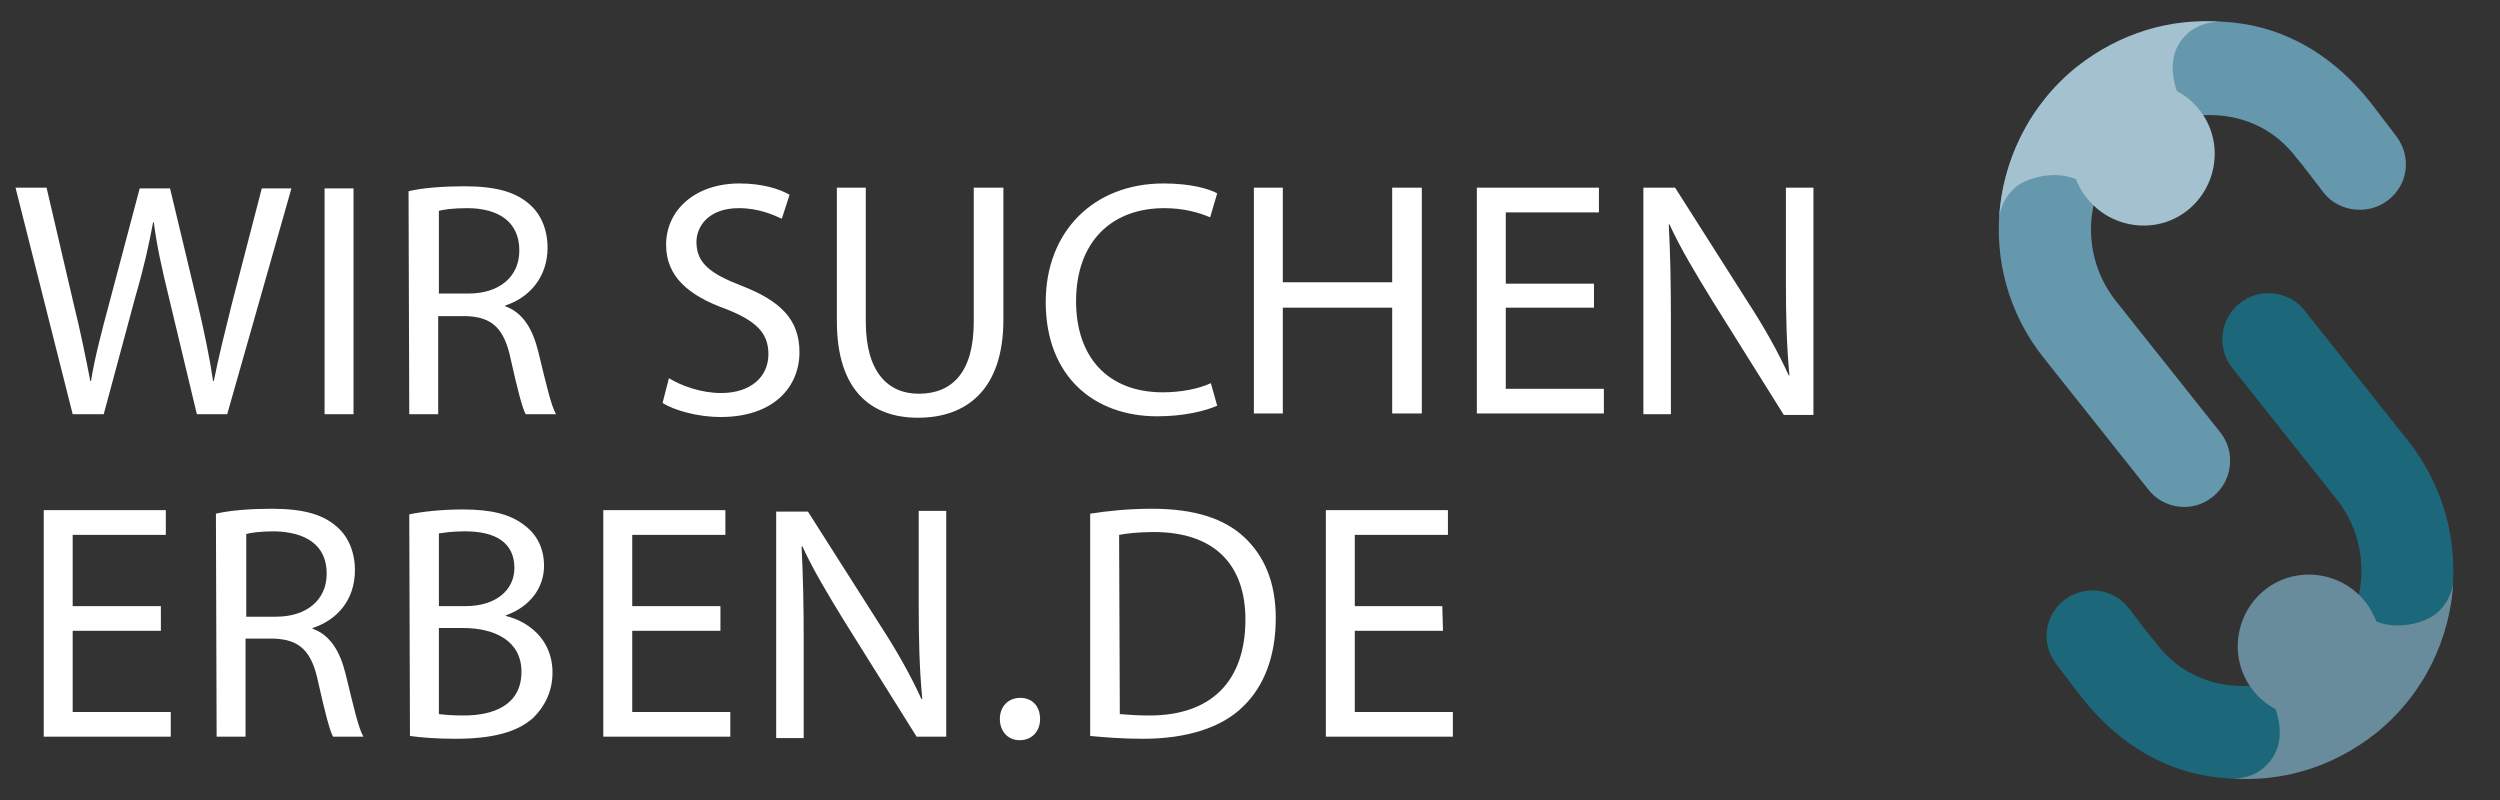
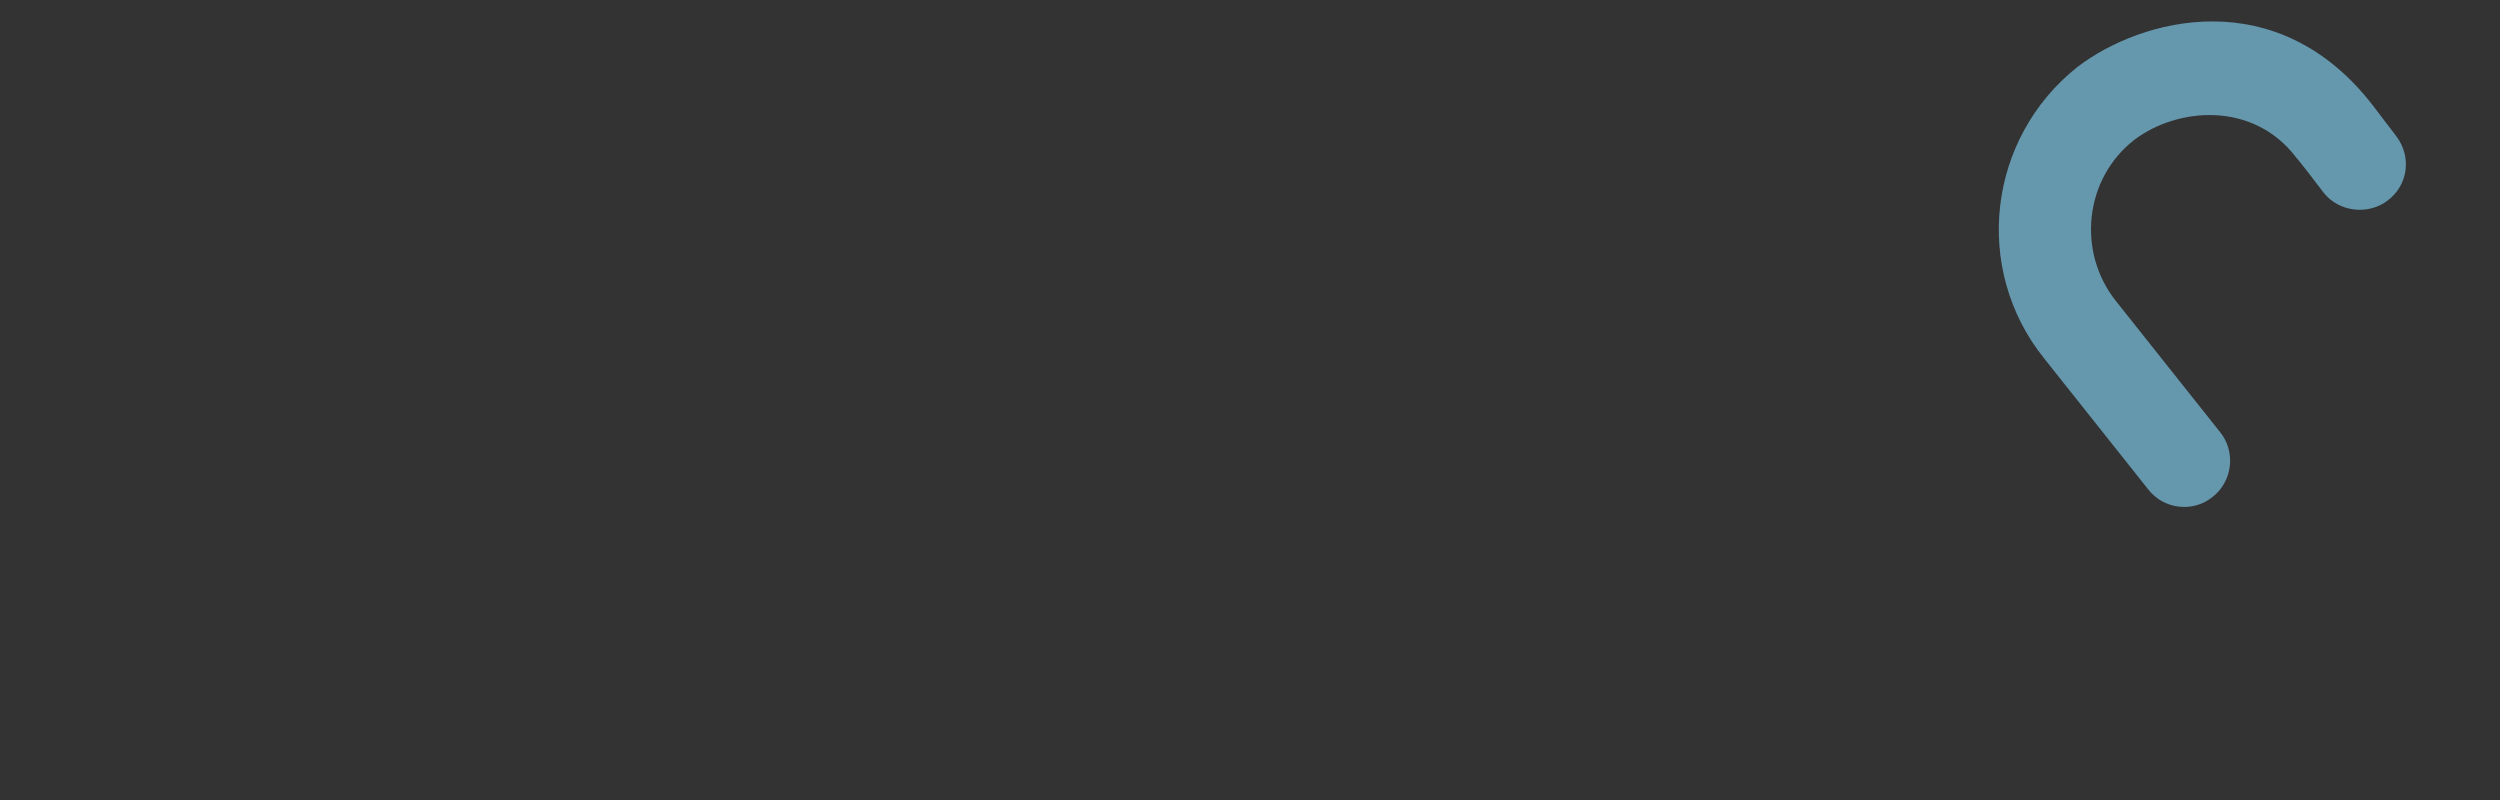
<svg xmlns="http://www.w3.org/2000/svg" id="Ebene_1" x="0px" y="0px" width="354.3px" height="113.4px" viewBox="0 0 354.3 113.4" style="enable-background:new 0 0 354.3 113.4;" xml:space="preserve">
  <rect x="0" y="0" width="354.3" height="113.4" fill="#333333" stroke="none" />
  <style type="text/css">	.st0{fill:#1C677A;}	.st1{fill:#698C9D;}	.st2{fill:#6597AD;}	.st3{fill:#A3C1CE;}	.st4{fill:#FFFFFF;}</style>
  <g>
-     <path class="st0" d="M336.6,103.9c-9,6.9-28.4,12.2-42-5.6c-0.6-0.8-2.3-3-3.2-4.2c-2.2-2.9-1.7-6.9,1.2-9.1  c2.7-2.1,6.9-1.7,9.1,1.2c0.9,1.2,3.2,4.2,3.9,5c6.1,8,16.8,7.2,22.9,2.4c7.1-5.5,8.2-15.9,2.6-22.9l-14.7-18.5  c-2.3-2.8-1.8-7,1-9.2c2.8-2.3,7-1.8,9.2,1l14.7,18.5C351.4,75.3,349.3,93.8,336.6,103.9" />
-     <path class="st1" d="M347.7,82.2c-0.1,1.8-1,3.6-2.5,4.8c-1.3,1.1-5.1,2.4-8.4,1.1c-0.4-0.9-0.8-1.8-1.5-2.7  c-3.4-4.4-9.8-5.3-14.2-1.9c-4.4,3.4-5.3,9.8-1.9,14.2c0.9,1.2,2,2.1,3.3,2.8c0.9,2.7,1.1,6-1.8,8.4c-1.3,1.1-3,1.5-4.6,1.4  c7.3,0.6,14.5-1.6,20.5-6.3C343.6,98.4,347.3,90.4,347.7,82.2" />
    <path class="st2" d="M294.4,9.5c9-6.9,28.4-12.2,42,5.6c0.6,0.8,2.3,3,3.2,4.2c2.2,2.9,1.7,6.9-1.2,9.1c-2.7,2.1-6.9,1.7-9.1-1.1  c-0.9-1.2-3.2-4.2-3.9-5c-6.1-8-16.8-7.1-22.9-2.5c-7.1,5.5-8.2,15.9-2.6,22.9l14.7,18.5c2.3,2.8,1.8,7-1,9.2  c-2.8,2.3-7,1.8-9.2-1.1l-14.7-18.5C279.5,38.1,281.7,19.6,294.4,9.5" />
-     <path class="st3" d="M314.9,3.1c-7.3-0.6-14.5,1.6-20.5,6.3c-6.9,5.5-10.7,13.6-11.1,21.8c0.1-1.8,1-3.6,2.5-4.8  c1.3-1,5.1-2.4,8.4-1c0.4,0.9,0.8,1.8,1.5,2.6c3.4,4.4,9.8,5.3,14.2,1.9s5.3-9.8,1.9-14.2c-0.9-1.2-2-2.1-3.3-2.8  c-0.9-2.7-1.1-6,1.8-8.4C311.6,3.5,313.3,3,314.9,3.1" />
-     <path class="st4" d="M204.4,85.9H192V75.8h13.2v-3.5h-17.3v32.1h18v-3.5H192V89.4h12.5L204.4,85.9L204.4,85.9z M158.6,75.8  c1.1-0.2,2.7-0.4,4.9-0.4c8.8,0,13,4.8,13,12.4c0,8.7-4.8,13.6-13.6,13.6c-1.6,0-3.1-0.1-4.2-0.2L158.6,75.8L158.6,75.8z   M154.5,104.3c2.1,0.2,4.6,0.4,7.5,0.4c6.2,0,11.2-1.6,14.2-4.6c3-2.9,4.6-7.2,4.6-12.5c0-5.2-1.7-8.9-4.5-11.5c-2.8-2.6-7-4-13-4  c-3.3,0-6.3,0.3-8.8,0.7L154.5,104.3L154.5,104.3z M144.5,104.9c1.8,0,2.9-1.3,2.9-3c0-1.8-1.1-3-2.8-3c-1.7,0-2.9,1.2-2.9,3  C141.7,103.6,142.8,104.9,144.5,104.9 M113.9,104.4V90.7c0-5.3-0.1-9.2-0.3-13.2l0.1-0.1c1.6,3.5,3.8,7.1,6,10.7l10.2,16.3h4.2v-32  h-3.9v13.4c0,5,0.1,8.9,0.5,13.2l-0.1,0.1c-1.5-3.3-3.4-6.7-5.8-10.4l-10.3-16.2H110v32.1H113.9z M102.1,85.9H89.6V75.8h13.2v-3.5  H85.5v32.1h18v-3.5H89.6V89.4h12.5V85.9z M62.2,89h3.4c4.5,0,8.3,1.8,8.3,6.2c0,4.7-3.9,6.2-8.2,6.2c-1.5,0-2.7-0.1-3.5-0.2  C62.2,101.2,62.2,89,62.2,89z M62.2,75.6c0.7-0.1,1.8-0.3,3.7-0.3c4.2,0,7,1.5,7,5.2c0,3.1-2.6,5.4-6.9,5.4h-3.8  C62.2,85.9,62.2,75.6,62.2,75.6z M58.1,104.3c1.4,0.2,3.6,0.4,6.4,0.4c5.2,0,8.8-0.9,11.1-3c1.6-1.6,2.7-3.7,2.7-6.4  c0-4.8-3.6-7.3-6.6-8v-0.1c3.4-1.2,5.4-3.9,5.4-7c0-2.5-1-4.4-2.7-5.7c-2-1.6-4.7-2.3-8.8-2.3c-2.9,0-5.8,0.3-7.6,0.7L58.1,104.3  L58.1,104.3z M34.8,75.7c0.7-0.2,2.1-0.4,4.1-0.4c4.4,0.1,7.4,1.9,7.4,6c0,3.7-2.8,6.1-7.2,6.1h-4.2V75.7z M30.7,104.4h4.1V90.5  h3.9c3.8,0.1,5.5,1.8,6.4,6.2c0.9,4,1.6,6.8,2.1,7.7h4.3c-0.7-1.2-1.4-4.3-2.5-8.8c-0.8-3.3-2.2-5.6-4.7-6.5V89  c3.4-1.1,6-3.9,6-8.2c0-2.5-0.9-4.7-2.5-6.1c-2-1.8-4.8-2.6-9.3-2.6c-2.8,0-5.8,0.2-7.9,0.7L30.7,104.4L30.7,104.4z M22.8,85.9  H10.3V75.8h13.2v-3.5H6.2v32.1h18v-3.5H10.3V89.4h12.5V85.9z" />
-     <path class="st4" d="M236.8,58.7V45c0-5.3-0.1-9.2-0.3-13.2l0.1,0c1.6,3.5,3.8,7.1,6,10.7l10.2,16.3h4.2V26.6h-3.9V40  c0,5,0.1,8.9,0.5,13.2l-0.1,0c-1.5-3.3-3.4-6.7-5.8-10.4l-10.3-16.2h-4.5v32.1C232.9,58.7,236.8,58.7,236.8,58.7z M225.9,40.2  h-12.5V30.1h13.2v-3.5h-17.3v32h18v-3.5h-13.9V43.6h12.5L225.9,40.2L225.9,40.2z M177.7,26.6v32h4.1v-15h15.5v15h4.2V26.6h-4.2V40  h-15.5V26.6H177.7z M171.6,54.3c-1.7,0.8-4.2,1.3-6.8,1.3c-7.8,0-12.3-5-12.3-12.9c0-8.4,5-13.2,12.5-13.2c2.7,0,4.9,0.6,6.5,1.3  l1-3.4c-1.1-0.6-3.6-1.4-7.6-1.4c-9.9,0-16.7,6.8-16.7,16.8c0,10.5,6.8,16.2,15.8,16.2c3.9,0,6.9-0.8,8.5-1.5L171.6,54.3z   M118.6,26.6v18.9c0,9.9,4.9,13.7,11.5,13.7c6.9,0,12.1-4,12.1-13.9V26.6h-4.2v19c0,7.1-3,10.2-7.8,10.2c-4.3,0-7.5-3-7.5-10.2v-19  H118.6z M93.9,57.1c1.7,1.1,5.1,2,8.2,2c7.6,0,11.2-4.3,11.2-9.2c0-4.7-2.8-7.3-8.2-9.4c-4.4-1.7-6.4-3.2-6.4-6.2  c0-2.2,1.7-4.8,6-4.8c2.9,0,5,1,6.1,1.5l1.1-3.4c-1.4-0.8-3.8-1.6-7.1-1.6c-6.2,0-10.4,3.7-10.4,8.7c0,4.5,3.2,7.2,8.5,9.1  c4.3,1.7,6,3.4,6,6.4c0,3.2-2.5,5.5-6.7,5.5c-2.8,0-5.6-1-7.4-2.1L93.9,57.1z M62.1,29.9c0.7-0.2,2.1-0.4,4.1-0.4  c4.4,0,7.4,1.9,7.4,6c0,3.7-2.8,6.1-7.2,6.1h-4.2V29.9z M58,58.7h4.1V44.8H66c3.8,0.1,5.5,1.8,6.4,6.2c0.9,4,1.6,6.8,2.1,7.7h4.3  c-0.7-1.2-1.4-4.3-2.5-8.8c-0.8-3.3-2.2-5.6-4.7-6.5v-0.1c3.4-1.1,6-4,6-8.2c0-2.5-0.9-4.7-2.5-6.1c-2-1.8-4.8-2.6-9.3-2.6  c-2.8,0-5.8,0.2-7.9,0.7L58,58.7L58,58.7z M46,58.7h4.1v-32H46V58.7z M14.7,58.7L19.2,42c1.2-4.1,1.9-7.3,2.5-10.5h0.1  c0.4,3.2,1.1,6.4,2.1,10.5l4,16.7h4.3l9.1-32h-4.2l-4.2,16.2c-1,4-1.9,7.6-2.6,11.1h-0.1c-0.5-3.4-1.3-7.2-2.2-11l-3.9-16.3h-4.3  l-4.3,16.2c-1.1,4.1-2.1,7.9-2.6,11.1h-0.1c-0.6-3.1-1.4-7.1-2.4-11.1L6.6,26.6H2.2l8.1,32.1L14.7,58.7L14.7,58.7z" />
  </g>
</svg>